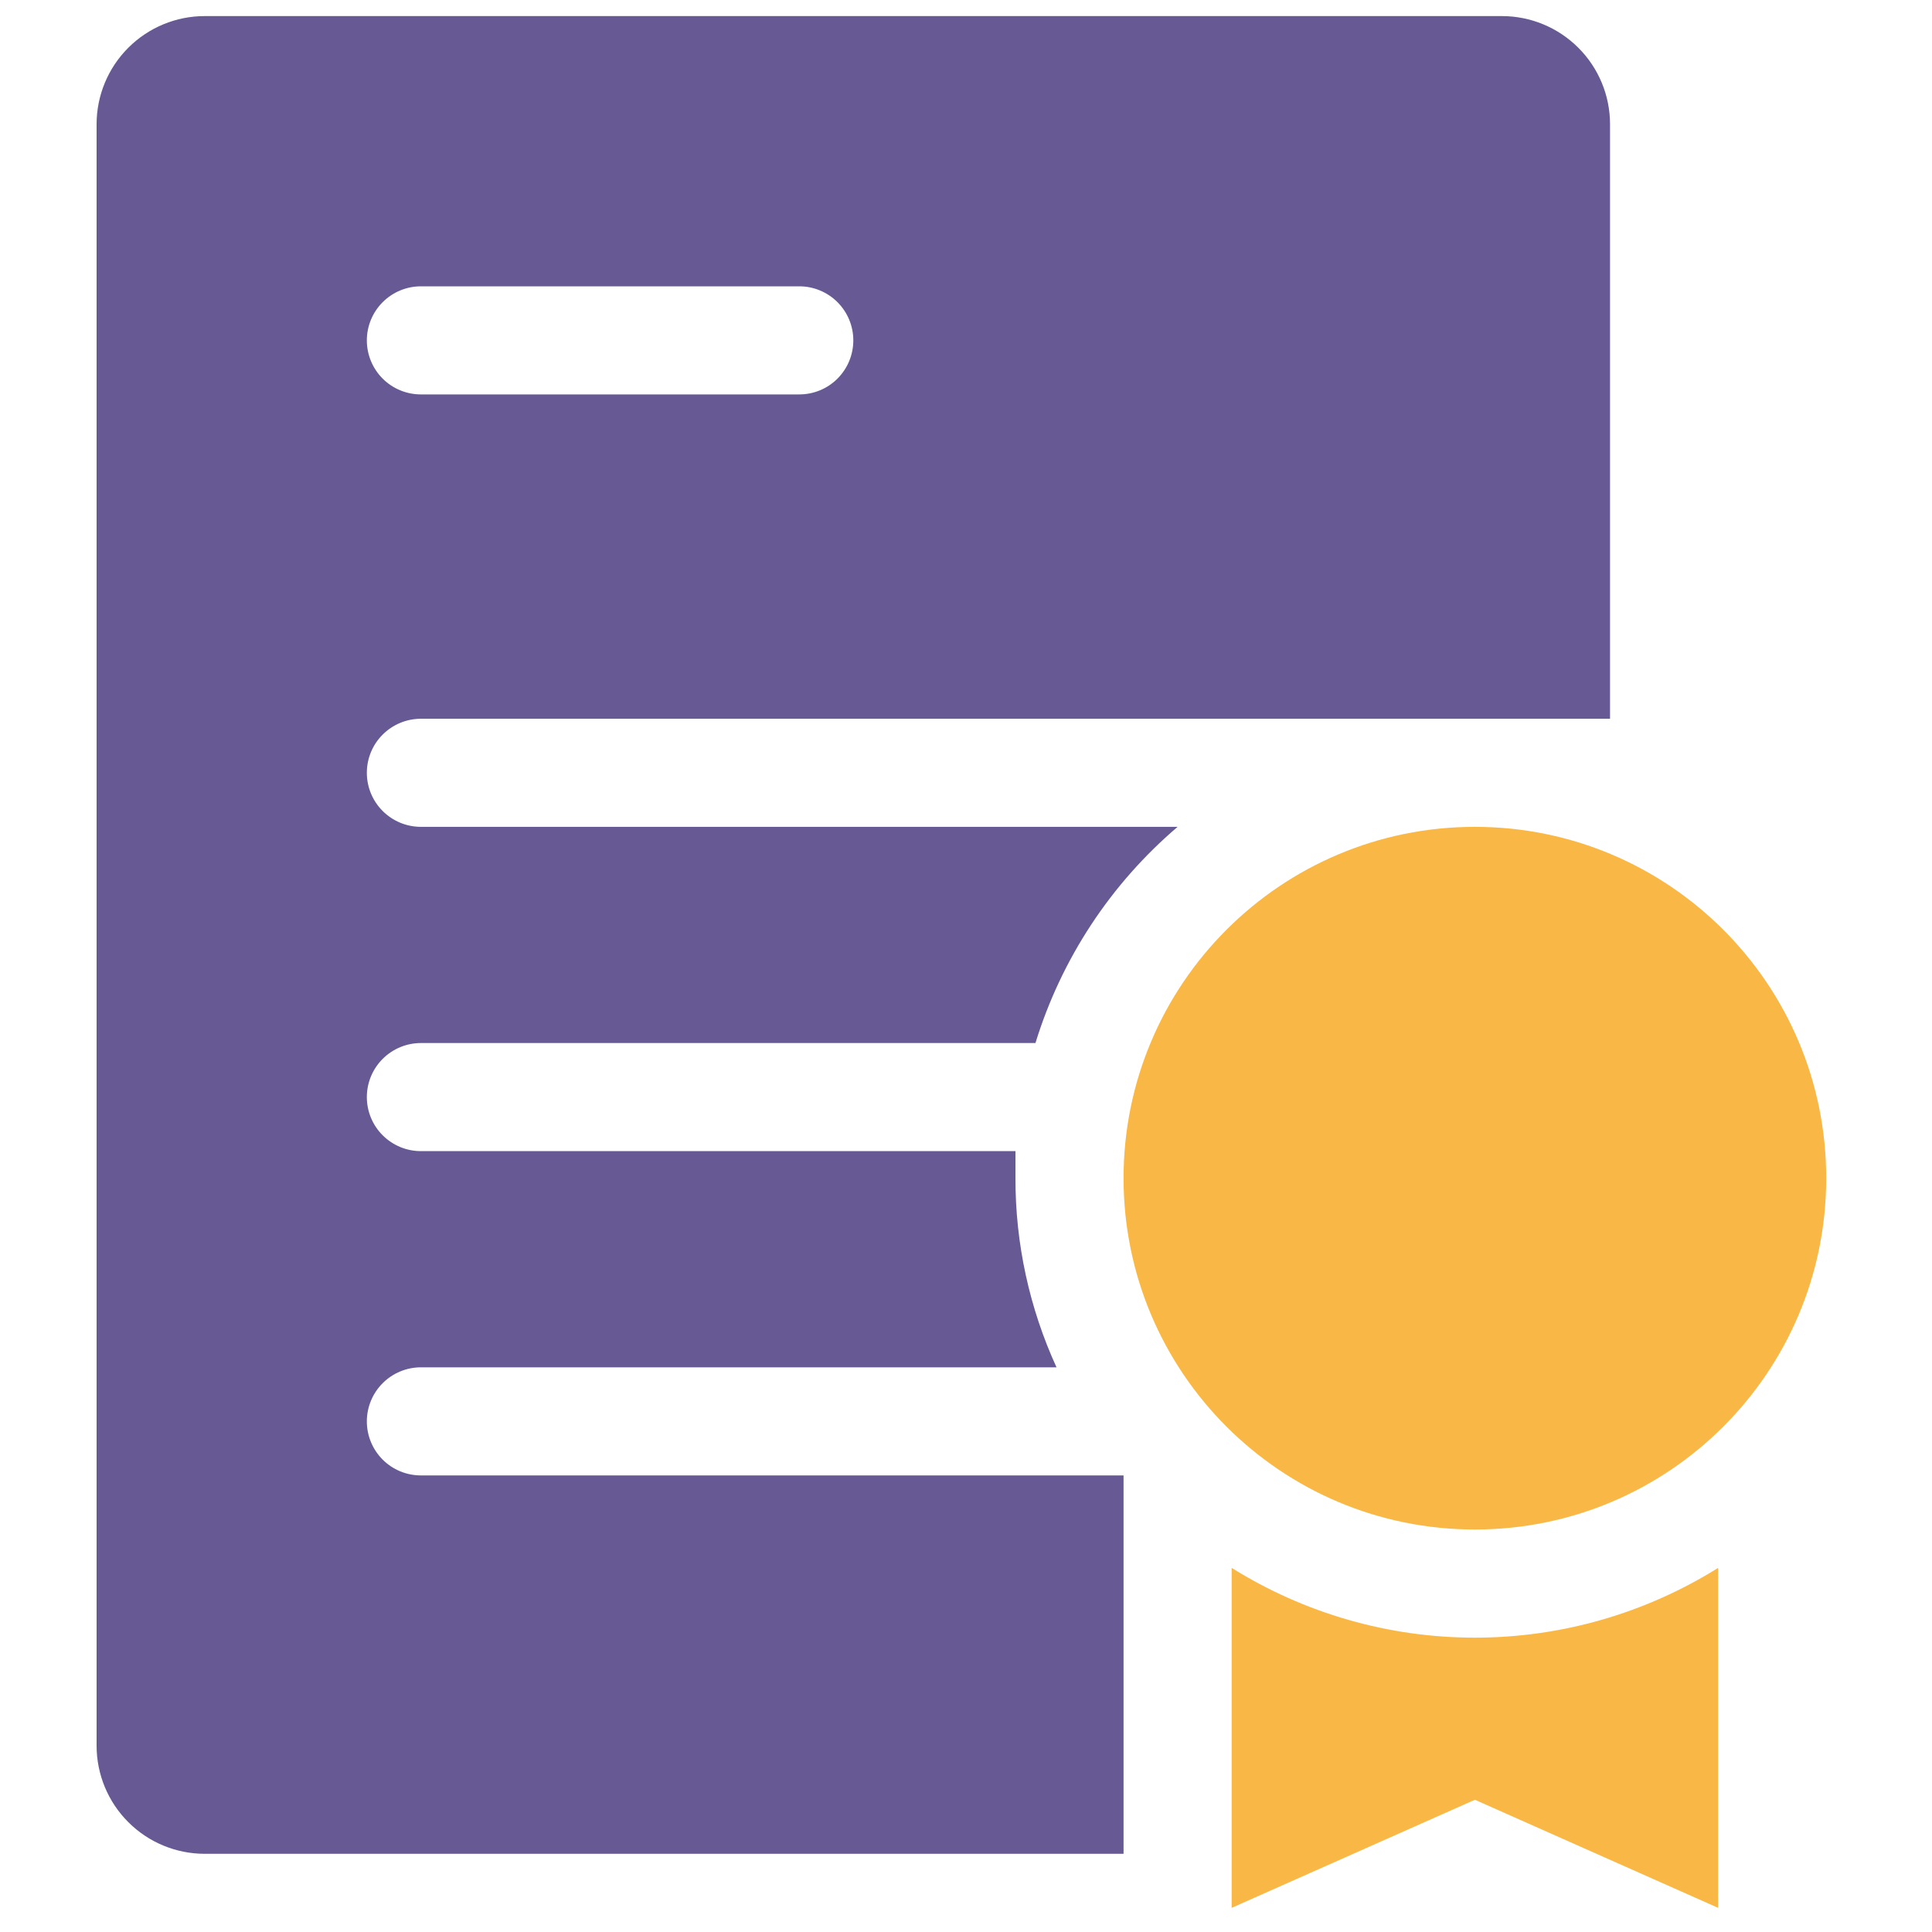
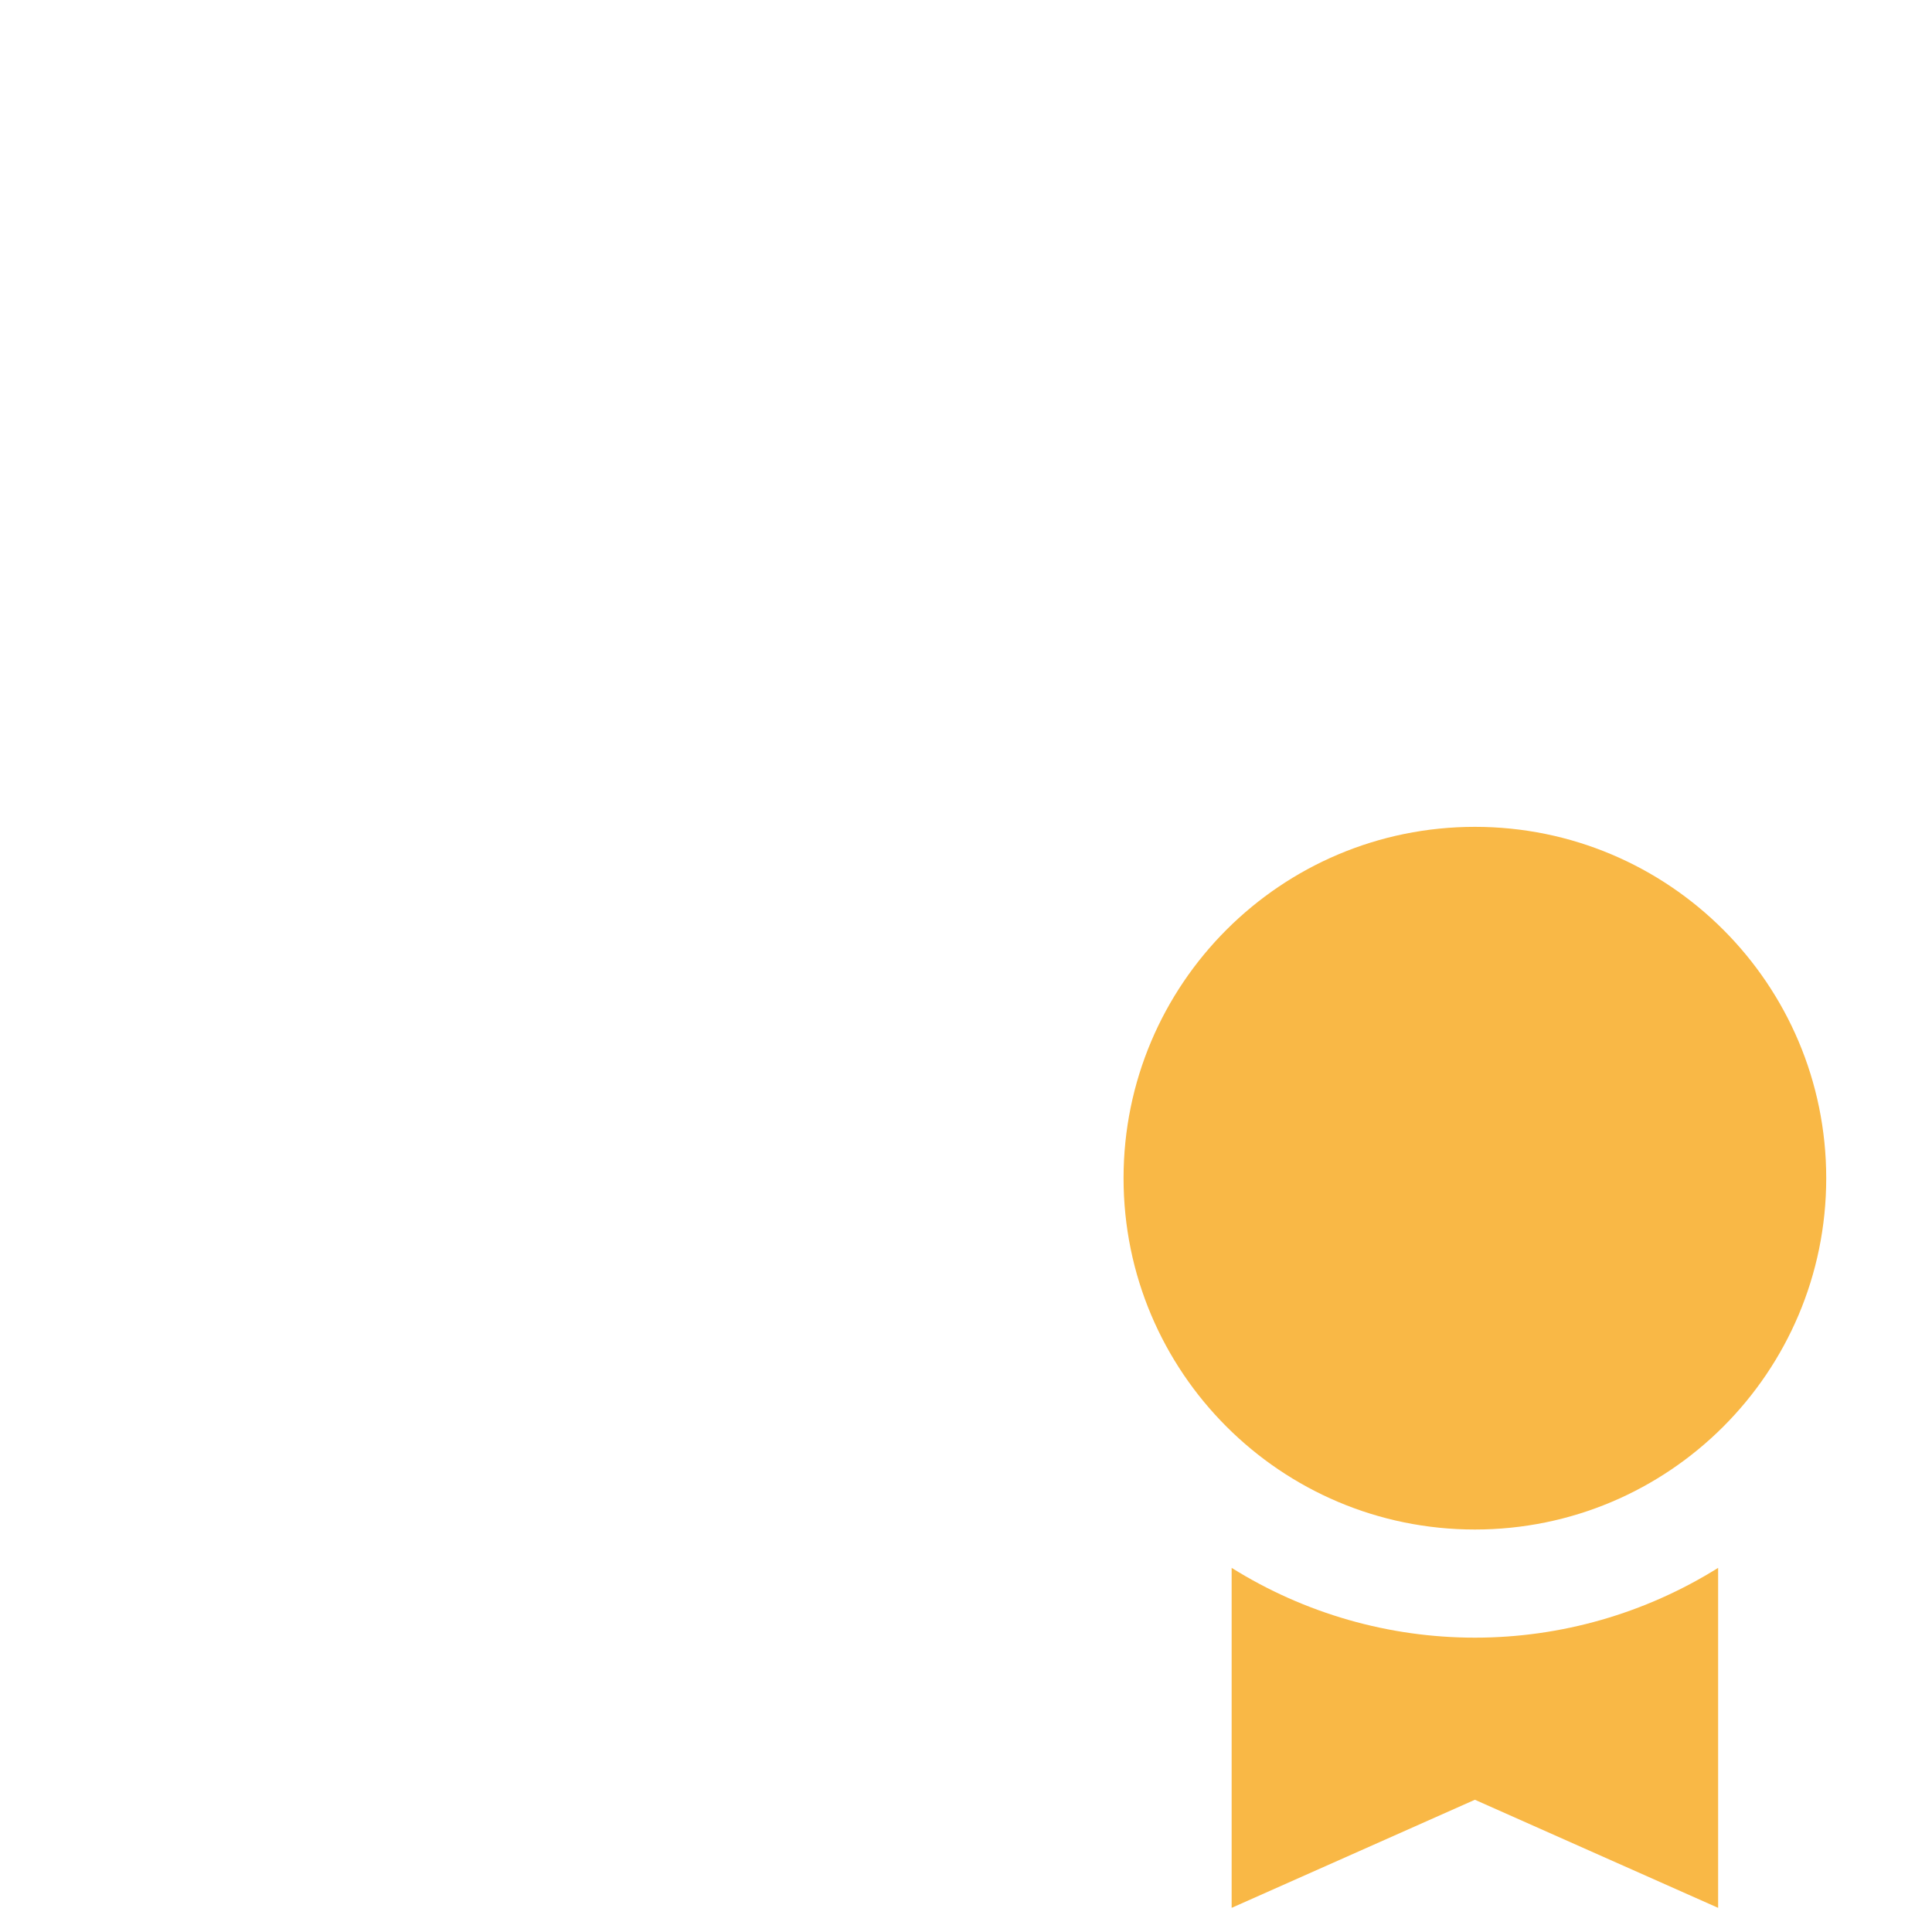
<svg xmlns="http://www.w3.org/2000/svg" width="40" height="40" viewBox="0 0 40 40" fill="none">
-   <path d="M8.714 14.881H33.334V2.571C33.334 1.978 33.098 1.408 32.678 0.989C32.258 0.569 31.689 0.333 31.095 0.333H4.238C3.645 0.333 3.075 0.569 2.656 0.989C2.236 1.408 2 1.978 2 2.571V36.143C2 36.736 2.236 37.306 2.656 37.725C3.075 38.145 3.645 38.381 4.238 38.381H23.262V30.547H8.714C8.418 30.547 8.133 30.43 7.923 30.22C7.713 30.01 7.595 29.725 7.595 29.428C7.595 29.132 7.713 28.847 7.923 28.637C8.133 28.427 8.418 28.309 8.714 28.309H21.874C21.312 27.081 21.021 25.744 21.024 24.393C21.024 24.203 21.024 24.023 21.024 23.833H8.714C8.418 23.833 8.133 23.715 7.923 23.505C7.713 23.296 7.595 23.011 7.595 22.714C7.595 22.417 7.713 22.133 7.923 21.923C8.133 21.713 8.418 21.595 8.714 21.595H21.438C21.973 19.854 22.994 18.301 24.381 17.119H8.714C8.418 17.119 8.133 17.001 7.923 16.791C7.713 16.581 7.595 16.297 7.595 16C7.595 15.703 7.713 15.418 7.923 15.209C8.133 14.999 8.418 14.881 8.714 14.881ZM8.714 5.928H16.548C16.845 5.928 17.129 6.046 17.339 6.256C17.549 6.466 17.667 6.751 17.667 7.047C17.667 7.344 17.549 7.629 17.339 7.839C17.129 8.049 16.845 8.166 16.548 8.166H8.714C8.418 8.166 8.133 8.049 7.923 7.839C7.713 7.629 7.595 7.344 7.595 7.047C7.595 6.751 7.713 6.466 7.923 6.256C8.133 6.046 8.418 5.928 8.714 5.928Z" fill="#675994" />
  <path d="M30.536 31.667C34.553 31.667 37.81 28.41 37.81 24.393C37.81 20.376 34.553 17.119 30.536 17.119C26.519 17.119 23.262 20.376 23.262 24.393C23.262 28.41 26.519 31.667 30.536 31.667Z" fill="#F9B846" />
  <path d="M35.572 32.461C34.062 33.405 32.317 33.906 30.536 33.906C28.755 33.906 27.01 33.405 25.5 32.461V39.5L30.536 37.262L35.572 39.5V32.461Z" fill="#F9B846" />
</svg>